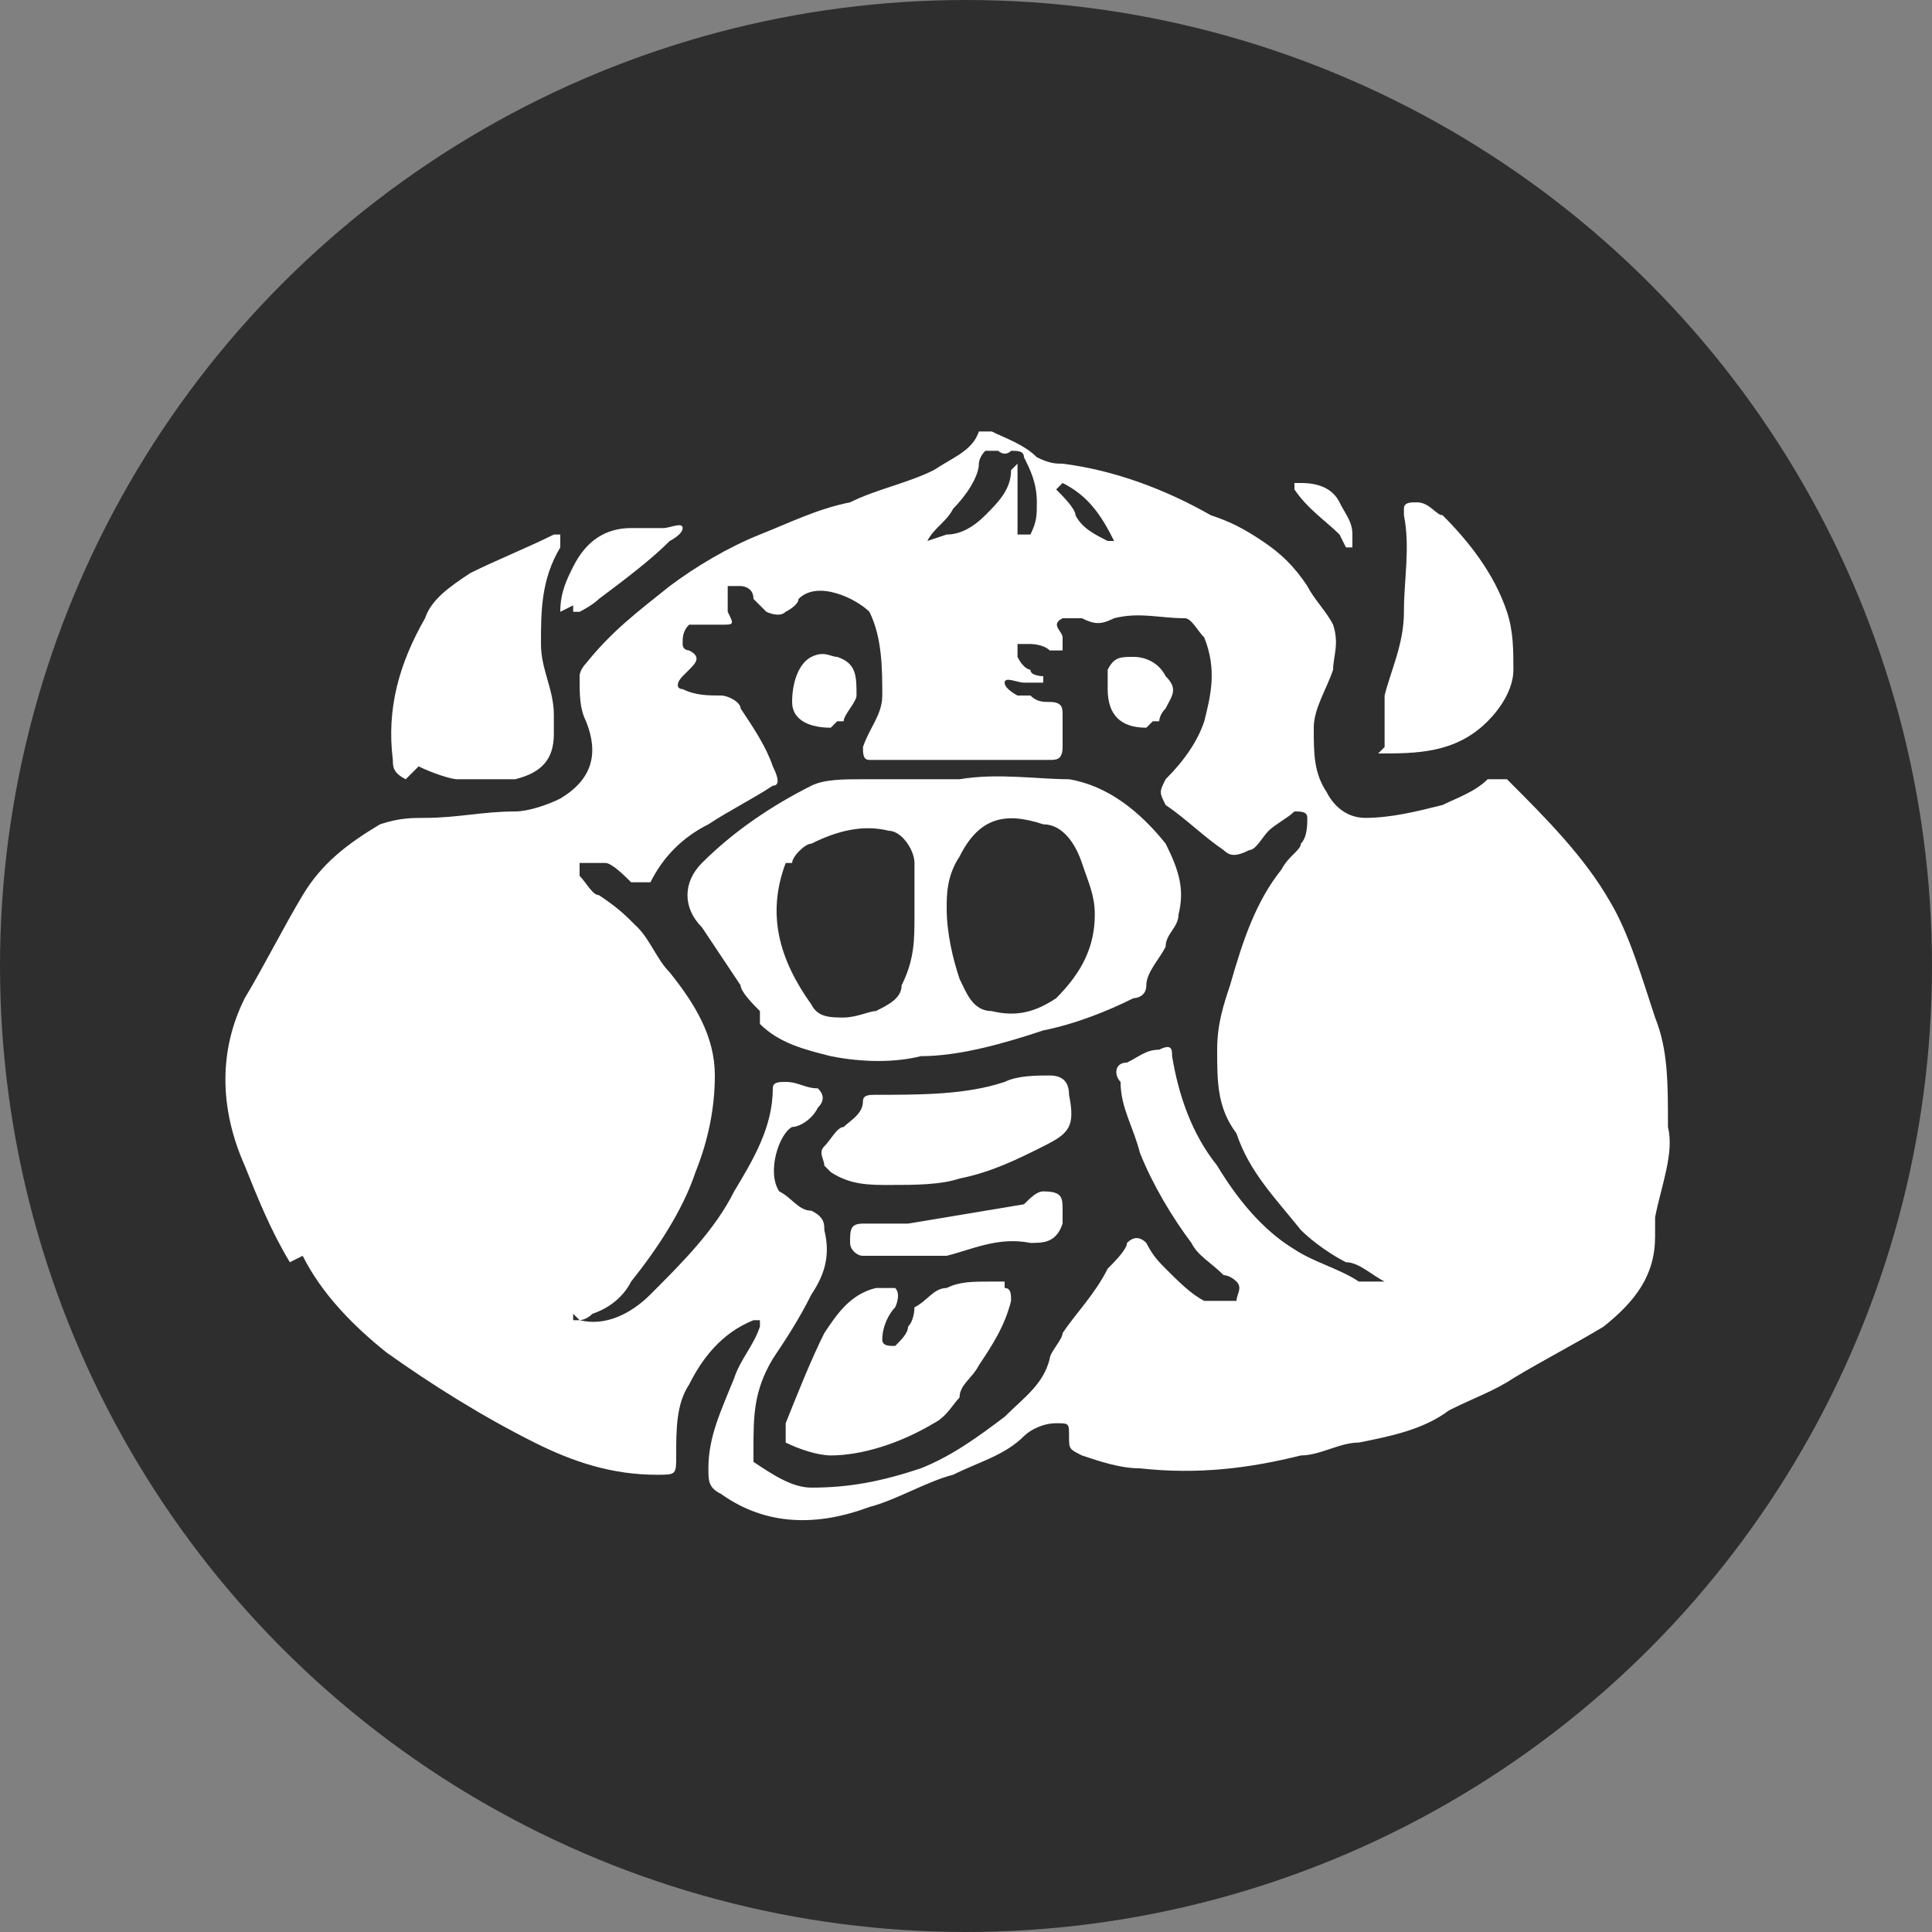
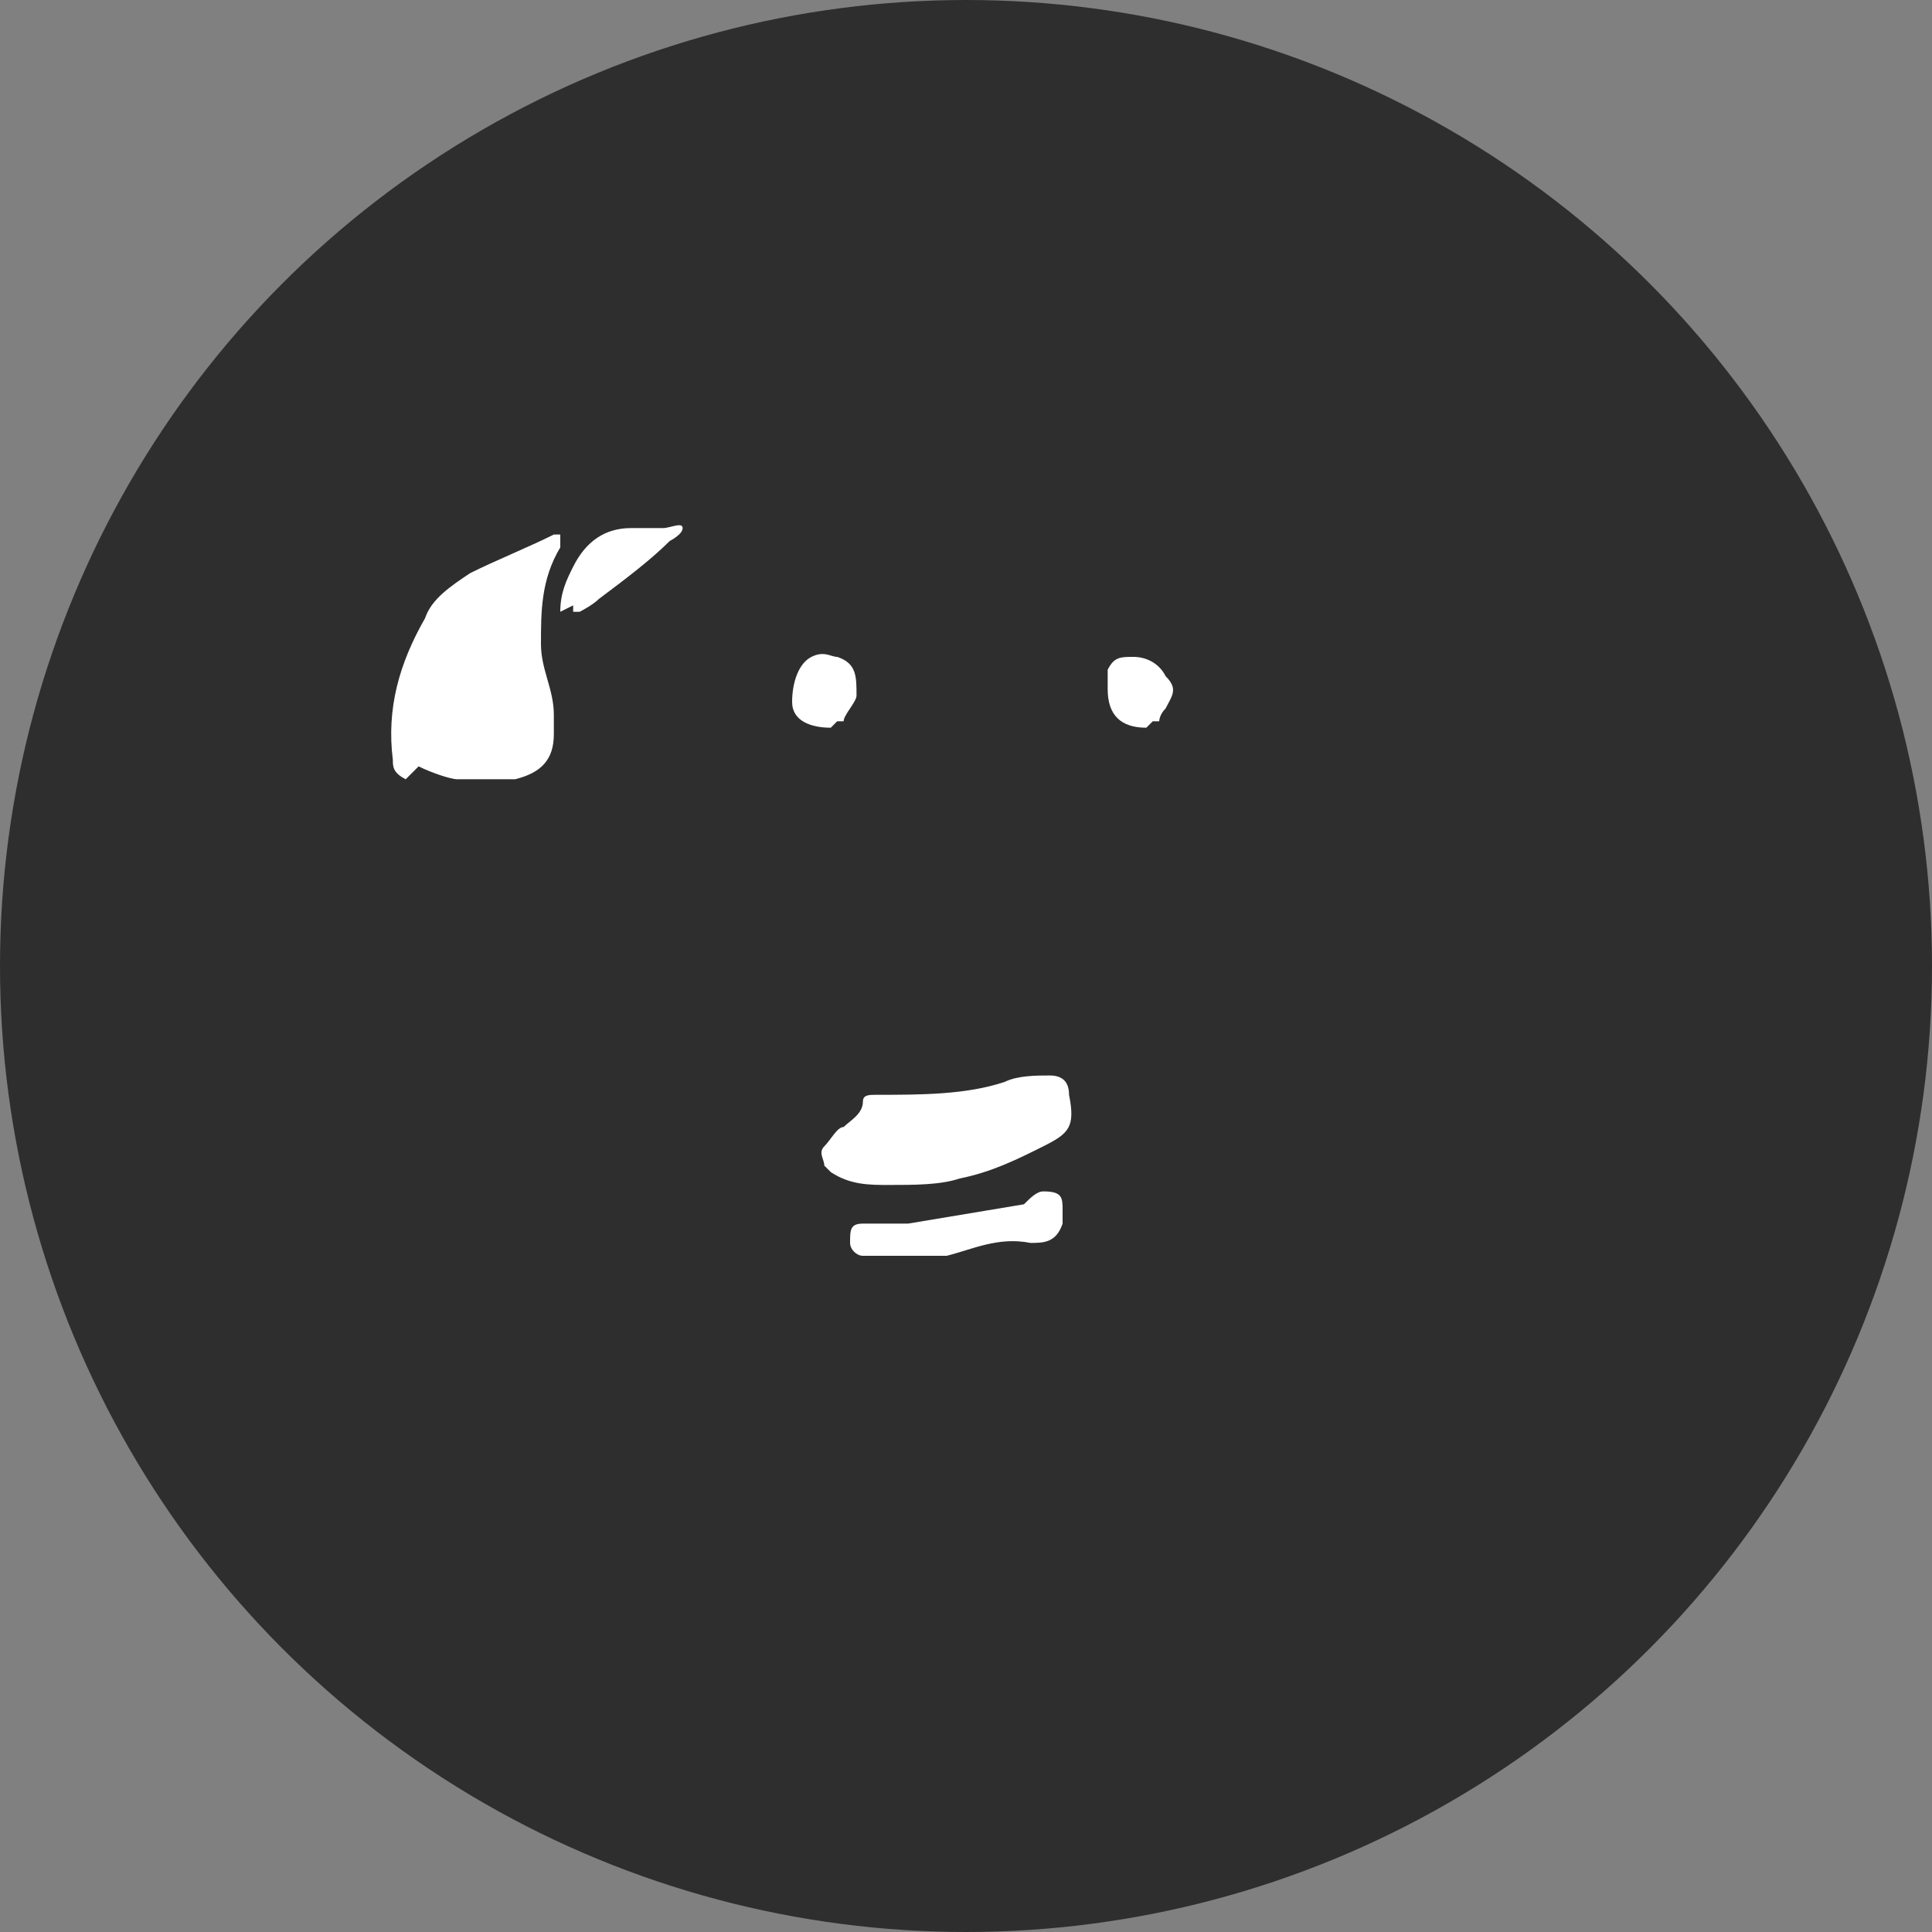
<svg xmlns="http://www.w3.org/2000/svg" version="1.1" viewBox="0 0 30 30">
  <rect x="0" y="0" width="30" height="30" fill="#808080" stroke="none" />
  <defs>
    <style>
      .cls-1 {
        fill: #fff;
      }

      .cls-2 {
        fill: #2e2e2e;
      }
    </style>
  </defs>
  <g>
    <g id="_レイヤー_1" data-name="レイヤー_1">
      <circle class="cls-2" cx="15" cy="15" r="15" />
      <g>
-         <path class="cls-1" d="M11.8,15.9c.3.3.7.4,1.1.5.5.1,1,.1,1.4,0,.6,0,1.3-.2,1.9-.4.5-.1,1-.3,1.4-.5,0,0,.2,0,.2-.2,0-.2.2-.4.3-.6,0-.2.2-.3.2-.5.1-.4,0-.7-.2-1.1-.4-.5-.9-.9-1.5-1-.5,0-1.1-.1-1.7,0-.5,0-1,0-1.5,0-.3,0-.6,0-.8.1-.6.3-1.2.7-1.7,1.2-.3.3-.3.7,0,1,.2.3.4.6.6.9,0,.1.2.3.3.4ZM14.9,13.3c.3-.6.7-.7,1.3-.5.3,0,.5.3.6.6.1.3.2.5.2.8,0,.5-.2.9-.6,1.3-.3.2-.6.3-1,.2-.3,0-.4-.3-.5-.5-.1-.3-.2-.7-.2-1.1,0-.2,0-.5.2-.8ZM12.3,13.4c0-.1.2-.3.3-.3.4-.2.8-.3,1.2-.2.2,0,.4.3.4.5,0,.2,0,.5,0,.8,0,.4,0,.7-.2,1.1,0,.2-.2.3-.4.4-.1,0-.3.1-.5.1-.2,0-.4,0-.5-.2-.5-.7-.7-1.4-.4-2.2Z" />
        <path class="cls-1" d="M13,11.2c0,0,.1,0,.1,0,0-.1.2-.3.2-.4,0-.3,0-.5-.3-.6-.1,0-.2-.1-.4,0-.2.1-.3.4-.3.7,0,.3.3.4.6.4Z" />
-         <path class="cls-1" d="M4.7,19.5c.3.6.8,1.1,1.3,1.5.7.5,1.5,1,2.3,1.4.6.3,1.2.5,1.9.5.3,0,.3,0,.3-.3,0-.4,0-.8.2-1.1.2-.4.5-.8,1-1,0,0,0,0,.1,0,0,0,0,0,0,.1-.1.3-.3.5-.4.8-.2.5-.4.9-.4,1.4,0,.2,0,.3.2.4.7.5,1.5.5,2.3.2.4-.1.9-.4,1.3-.5.4-.2.8-.3,1.1-.6.1-.1.3-.2.5-.2.2,0,.2,0,.2.2,0,.2,0,.2.2.3.3.1.6.2.9.2.9.1,1.7,0,2.5-.2.3,0,.6-.2.9-.2.5-.1,1-.2,1.4-.5.4-.2.7-.3,1-.5.5-.3.9-.5,1.4-.8.5-.4.8-.8.8-1.4,0,0,0-.2,0-.3.1-.5.3-1,.2-1.4,0-.7,0-1.2-.2-1.7-.2-.6-.4-1.3-.7-1.8-.4-.7-1-1.3-1.6-1.9,0,0-.2,0-.3,0-.2.2-.5.3-.7.4-.4.1-.8.2-1.2.2-.3,0-.5-.2-.6-.4-.2-.3-.2-.6-.2-1,0-.3.2-.6.3-.9,0-.2.1-.4,0-.7-.1-.2-.3-.4-.4-.6-.2-.3-.4-.5-.7-.7-.3-.2-.5-.3-.8-.4-.7-.4-1.5-.7-2.3-.8-.1,0-.2,0-.4-.1-.2-.2-.5-.3-.7-.4,0,0-.2,0-.2,0-.1.3-.4.4-.7.6-.4.2-.9.3-1.3.5-.5.1-.9.3-1.4.5-.5.2-1,.5-1.4.8-.5.4-.9.7-1.3,1.2,0,0-.1.1-.1.2,0,.3,0,.5.1.7.2.5.1.9-.4,1.2-.2.1-.5.2-.7.2-.5,0-.9.1-1.4.1-.2,0-.4,0-.7.1-.5.3-.9.6-1.2,1.1-.3.5-.6,1.1-.9,1.6-.4.8-.4,1.7,0,2.6.2.5.4,1,.7,1.5ZM16.5,7.5s0,0,0,0c.4.2.6.5.8.9,0,0,0,0,0,0,0,0,0,0-.1,0-.2-.1-.4-.2-.5-.4,0-.1-.2-.3-.3-.4,0,0,0,0,0,0ZM14.4,8.4c.1-.2.3-.3.4-.5.2-.2.4-.5.4-.7,0,0,0-.1.1-.2,0,0,.1,0,.2,0,0,0,.1.1.2,0,.1,0,.2,0,.2.1.1.2.2.4.2.7,0,.2,0,.3-.1.5,0,0,0,0-.2,0,0,0,0,0,0-.2,0-.3,0-.6,0-.8,0,0,0-.1,0-.1,0,0,0,0-.1.1,0,.3-.2.5-.4.7-.2.2-.4.3-.6.3,0,0,0,0,0,0,0,0,0,0,0,0ZM9,20.5c0,0,.1,0,.2-.1.3-.1.5-.3.6-.5.4-.5.8-1.1,1-1.7.2-.5.3-1,.3-1.5,0-.6-.3-1.1-.7-1.6-.2-.2-.3-.5-.5-.7-.2-.2-.3-.3-.6-.5-.1,0-.2-.2-.3-.3,0-.1,0-.2,0-.2.1,0,.3,0,.4,0,.1,0,.3.2.4.3.1,0,.2,0,.3,0,.2-.4.5-.7.9-.9.3-.2.7-.4,1-.6.1,0,.1-.1,0-.3-.1-.3-.3-.6-.5-.9,0-.1-.2-.2-.3-.2-.2,0-.4,0-.6-.1-.1,0-.1-.1,0-.2,0,0,0,0,.1-.1.1-.1.2-.2,0-.3,0,0-.1,0-.1-.1,0-.1,0-.2.1-.3.2,0,.3,0,.5,0,.2,0,.2,0,.1-.2,0,0,0-.1,0-.2,0,0,0-.1,0-.2,0,0,.1,0,.2,0,0,0,.2,0,.2.2,0,0,.1.1.2.2,0,0,.2.1.3,0,0,0,.2-.1.2-.2.3-.3.9,0,1.1.2.2.4.2.9.2,1.3,0,.3-.2.5-.3.8,0,.1,0,.2.1.2.4,0,.8,0,1,0,.7,0,1.2,0,1.8,0,.1,0,.2,0,.2-.2,0-.2,0-.4,0-.5,0-.1,0-.2-.2-.2-.1,0-.2,0-.3-.1,0,0-.1,0-.2,0,0,0-.2-.1-.2-.2,0-.1.2,0,.3,0,0,0,.2,0,.2,0,0,0,0,0,.1,0,0,0,0-.1,0-.1,0,0-.2,0-.2-.1,0,0-.1,0-.2-.2,0,0,0-.1,0-.2,0,0,.1,0,.2,0,0,0,.2,0,.3.1,0,0,.1,0,.2,0,0,0,0-.1,0-.2,0-.1-.2-.2,0-.3,0,0,.2,0,.3,0,.2.1.3.1.5,0,.4-.1.7,0,1.1,0,.1,0,.2.2.3.3.2.5.1.9,0,1.3-.1.3-.3.6-.6.9-.1.2-.1.2,0,.4.3.2.6.5.9.7.1.1.2.1.4,0,.1,0,.2-.2.3-.3.1-.1.3-.2.4-.3.1,0,.2,0,.2.1,0,.1,0,.3-.1.4,0,.1-.2.2-.3.4-.4.5-.6,1.1-.8,1.8-.1.3-.2.6-.2,1,0,.5,0,.9.3,1.3.2.6.6,1,1,1.5.2.2.5.4.7.5.2,0,.4.2.6.3,0,0,0,0,0,0,0,0,0,0-.1,0-.1,0-.2,0-.3,0-.3-.2-.7-.3-1-.5-.5-.3-.9-.8-1.2-1.3-.4-.5-.6-1.1-.7-1.7,0-.1,0-.2-.2-.1-.2,0-.3.1-.5.2-.2,0-.2.2-.1.3,0,.4.2.7.3,1.1.2.5.5,1,.8,1.4.1.2.3.3.5.5,0,0,.1,0,.2.1.1.1,0,.2,0,.3-.2,0-.3,0-.5,0-.2-.1-.4-.3-.6-.5-.1-.1-.2-.2-.3-.4-.1-.1-.2-.1-.3,0,0,.1-.2.3-.3.4-.2.4-.5.7-.7,1,0,.1-.2.3-.2.4-.1.4-.4.6-.7.9-.4.3-.8.6-1.3.8-.6.2-1.1.3-1.7.3-.3,0-.6-.2-.9-.4,0,0,0-.1,0-.2,0-.5,0-.9.3-1.4.2-.3.4-.6.6-1,.2-.3.3-.6.2-1,0-.1,0-.2-.2-.3-.2,0-.3-.2-.5-.3-.2-.3,0-.9.2-1,.1,0,.3-.1.4-.3.1-.1.1-.2,0-.3-.2,0-.3-.1-.5-.1-.1,0-.2,0-.2.1,0,.6-.3,1.1-.6,1.6-.3.6-.8,1.1-1.3,1.6-.3.3-.7.5-1.1.4,0,0-.1,0-.1,0,0,0,0,0,0-.1Z" />
        <path class="cls-1" d="M17.9,11.2c0,0,0,0,.1,0,0,0,0-.1.1-.2.1-.2.2-.3,0-.5-.1-.2-.3-.3-.5-.3-.2,0-.3,0-.4.2,0,.1,0,.2,0,.3,0,.4.2.6.6.6Z" />
        <path class="cls-1" d="M16.4,18.5c0,0-.1,0-.2,0-.1,0-.2.1-.3.2-.6.1-1.2.2-1.8.3-.2,0-.4,0-.7,0-.2,0-.2.1-.2.3,0,.1.1.2.2.2.2,0,.5,0,.7,0,.2,0,.4,0,.6,0,.4-.1.8-.3,1.3-.2.2,0,.4,0,.5-.3,0,0,0-.1,0-.2,0-.2,0-.3-.3-.3Z" />
        <path class="cls-1" d="M6.5,11.9c.2.1.5.2.6.2.4,0,.7,0,.9,0,0,0,0,0,0,0,.4-.1.6-.3.6-.7,0,0,0-.2,0-.3,0-.4-.2-.7-.2-1.1,0-.5,0-1,.3-1.5,0,0,0,0,0-.1,0,0,0,0,0-.1,0,0,0,0-.1,0-.4.2-.9.4-1.3.6-.3.2-.6.4-.7.7-.4.7-.6,1.4-.5,2.2,0,.1,0,.2.2.3Z" />
-         <path class="cls-1" d="M21.4,11.7c.6,0,1.2,0,1.7-.5.2-.2.4-.5.4-.8,0-.3,0-.6-.1-.9-.2-.6-.6-1.1-1-1.5-.1,0-.2-.2-.4-.2-.1,0-.2,0-.2.1,0,0,0,0,0,.1.1.5,0,1,0,1.5,0,.5-.2.9-.3,1.3,0,.2,0,.4,0,.6,0,0,0,.2,0,.2Z" />
-         <path class="cls-1" d="M20.9,8.5s0,0,.1,0c0,0,0,0,0-.2,0-.2-.1-.3-.2-.5-.1-.2-.3-.3-.6-.3,0,0,0,0-.1,0,0,0,0,0,0,.1.2.3.5.5.7.7Z" />
-         <path class="cls-1" d="M15.6,19.9c0,0-.1,0-.2,0-.3,0-.5,0-.7.1-.2,0-.3.2-.5.3,0,0,0,.2-.1.3,0,.1-.1.2-.2.3-.1,0-.2,0-.2-.1,0-.2.1-.4.2-.5,0,0,.1-.2,0-.3,0,0-.2,0-.3,0,0,0,0,0,0,0-.4.1-.6.4-.8.7-.2.4-.4.9-.6,1.4,0,.1,0,.2,0,.3.2.1.5.2.7.2.5,0,1.1-.2,1.6-.5.2-.1.3-.3.4-.4,0-.2.2-.3.3-.5.2-.3.4-.6.5-1,0-.1,0-.2-.1-.2Z" />
        <path class="cls-1" d="M12.9,18.2c.3.2.6.2.9.2.4,0,.8,0,1.1-.1.5-.1.9-.3,1.3-.5.4-.2.5-.3.4-.8,0-.2-.1-.3-.3-.3-.2,0-.5,0-.7.1-.6.2-1.3.2-2,.2-.1,0-.2,0-.2.1,0,.2-.2.3-.3.4-.1,0-.2.2-.3.3-.1.1,0,.2,0,.3Z" />
        <path class="cls-1" d="M8.9,9.4c0,0,0,.1,0,.1,0,0,0,0,.1,0,0,0,.2-.1.3-.2.4-.3.8-.6,1.1-.9,0,0,.2-.1.2-.2,0-.1-.2,0-.3,0-.2,0-.3,0-.5,0-.4,0-.7.2-.9.6-.1.2-.2.4-.2.7Z" />
      </g>
    </g>
  </g>
</svg>